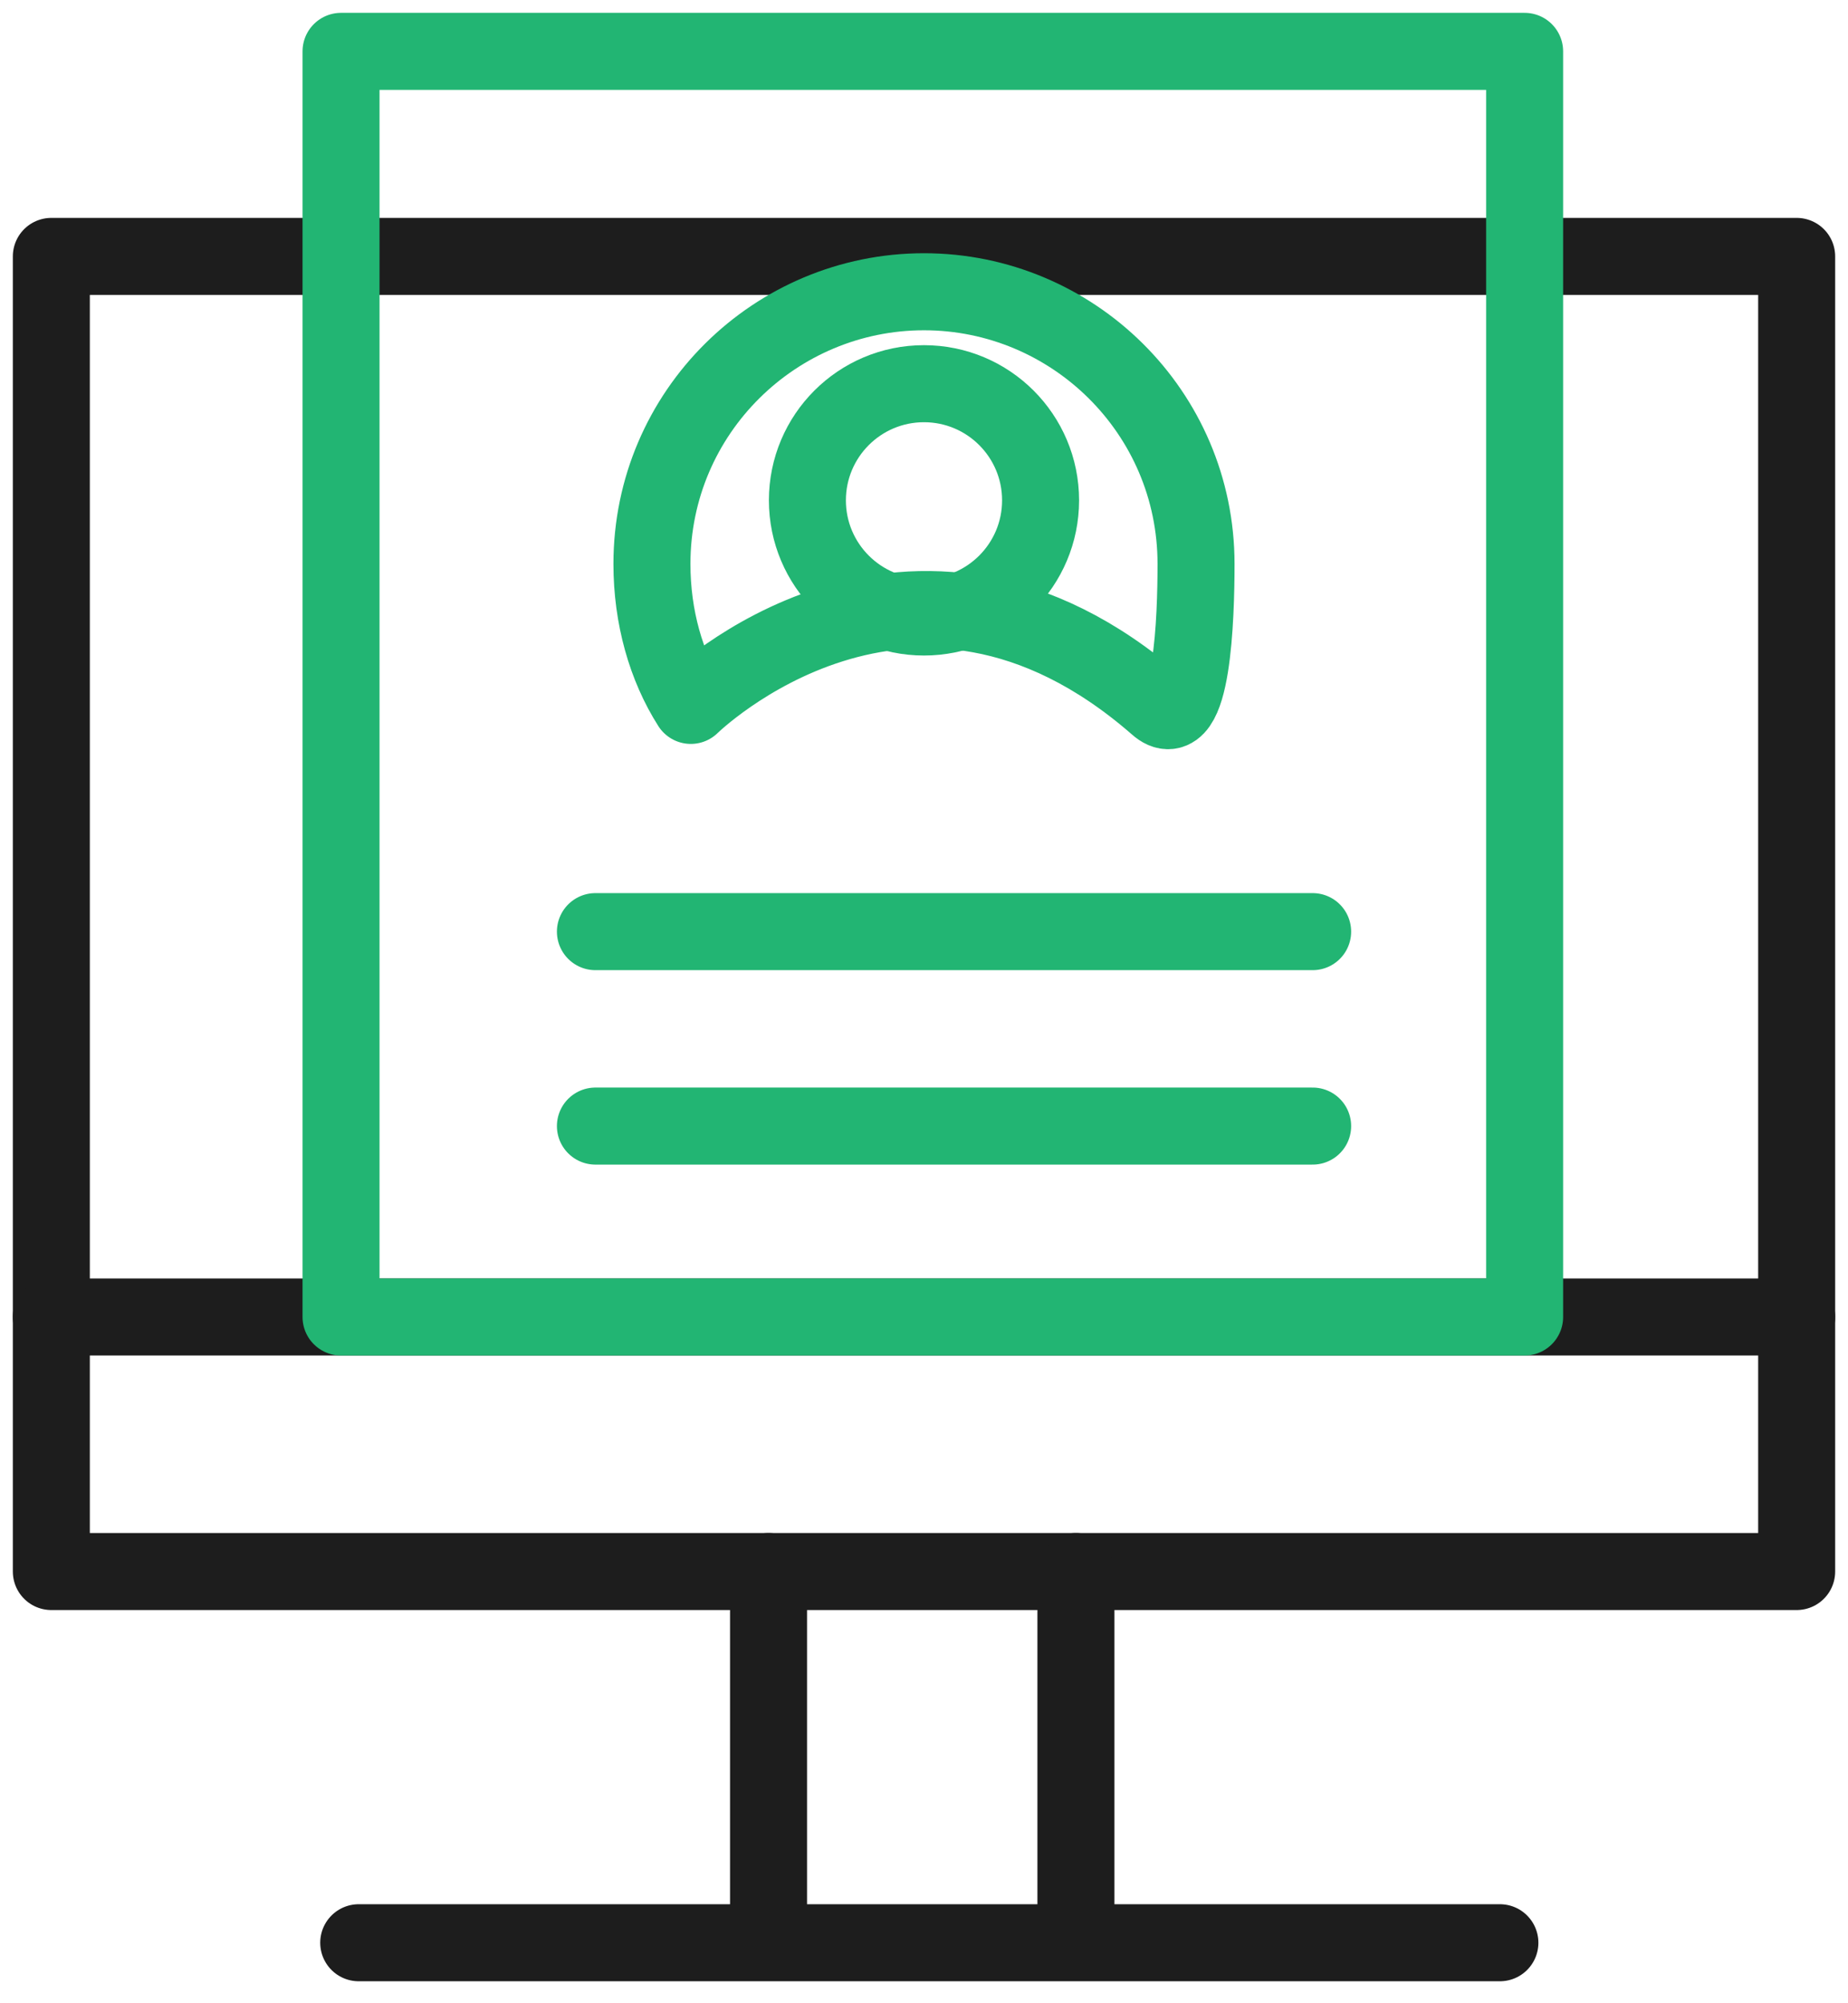
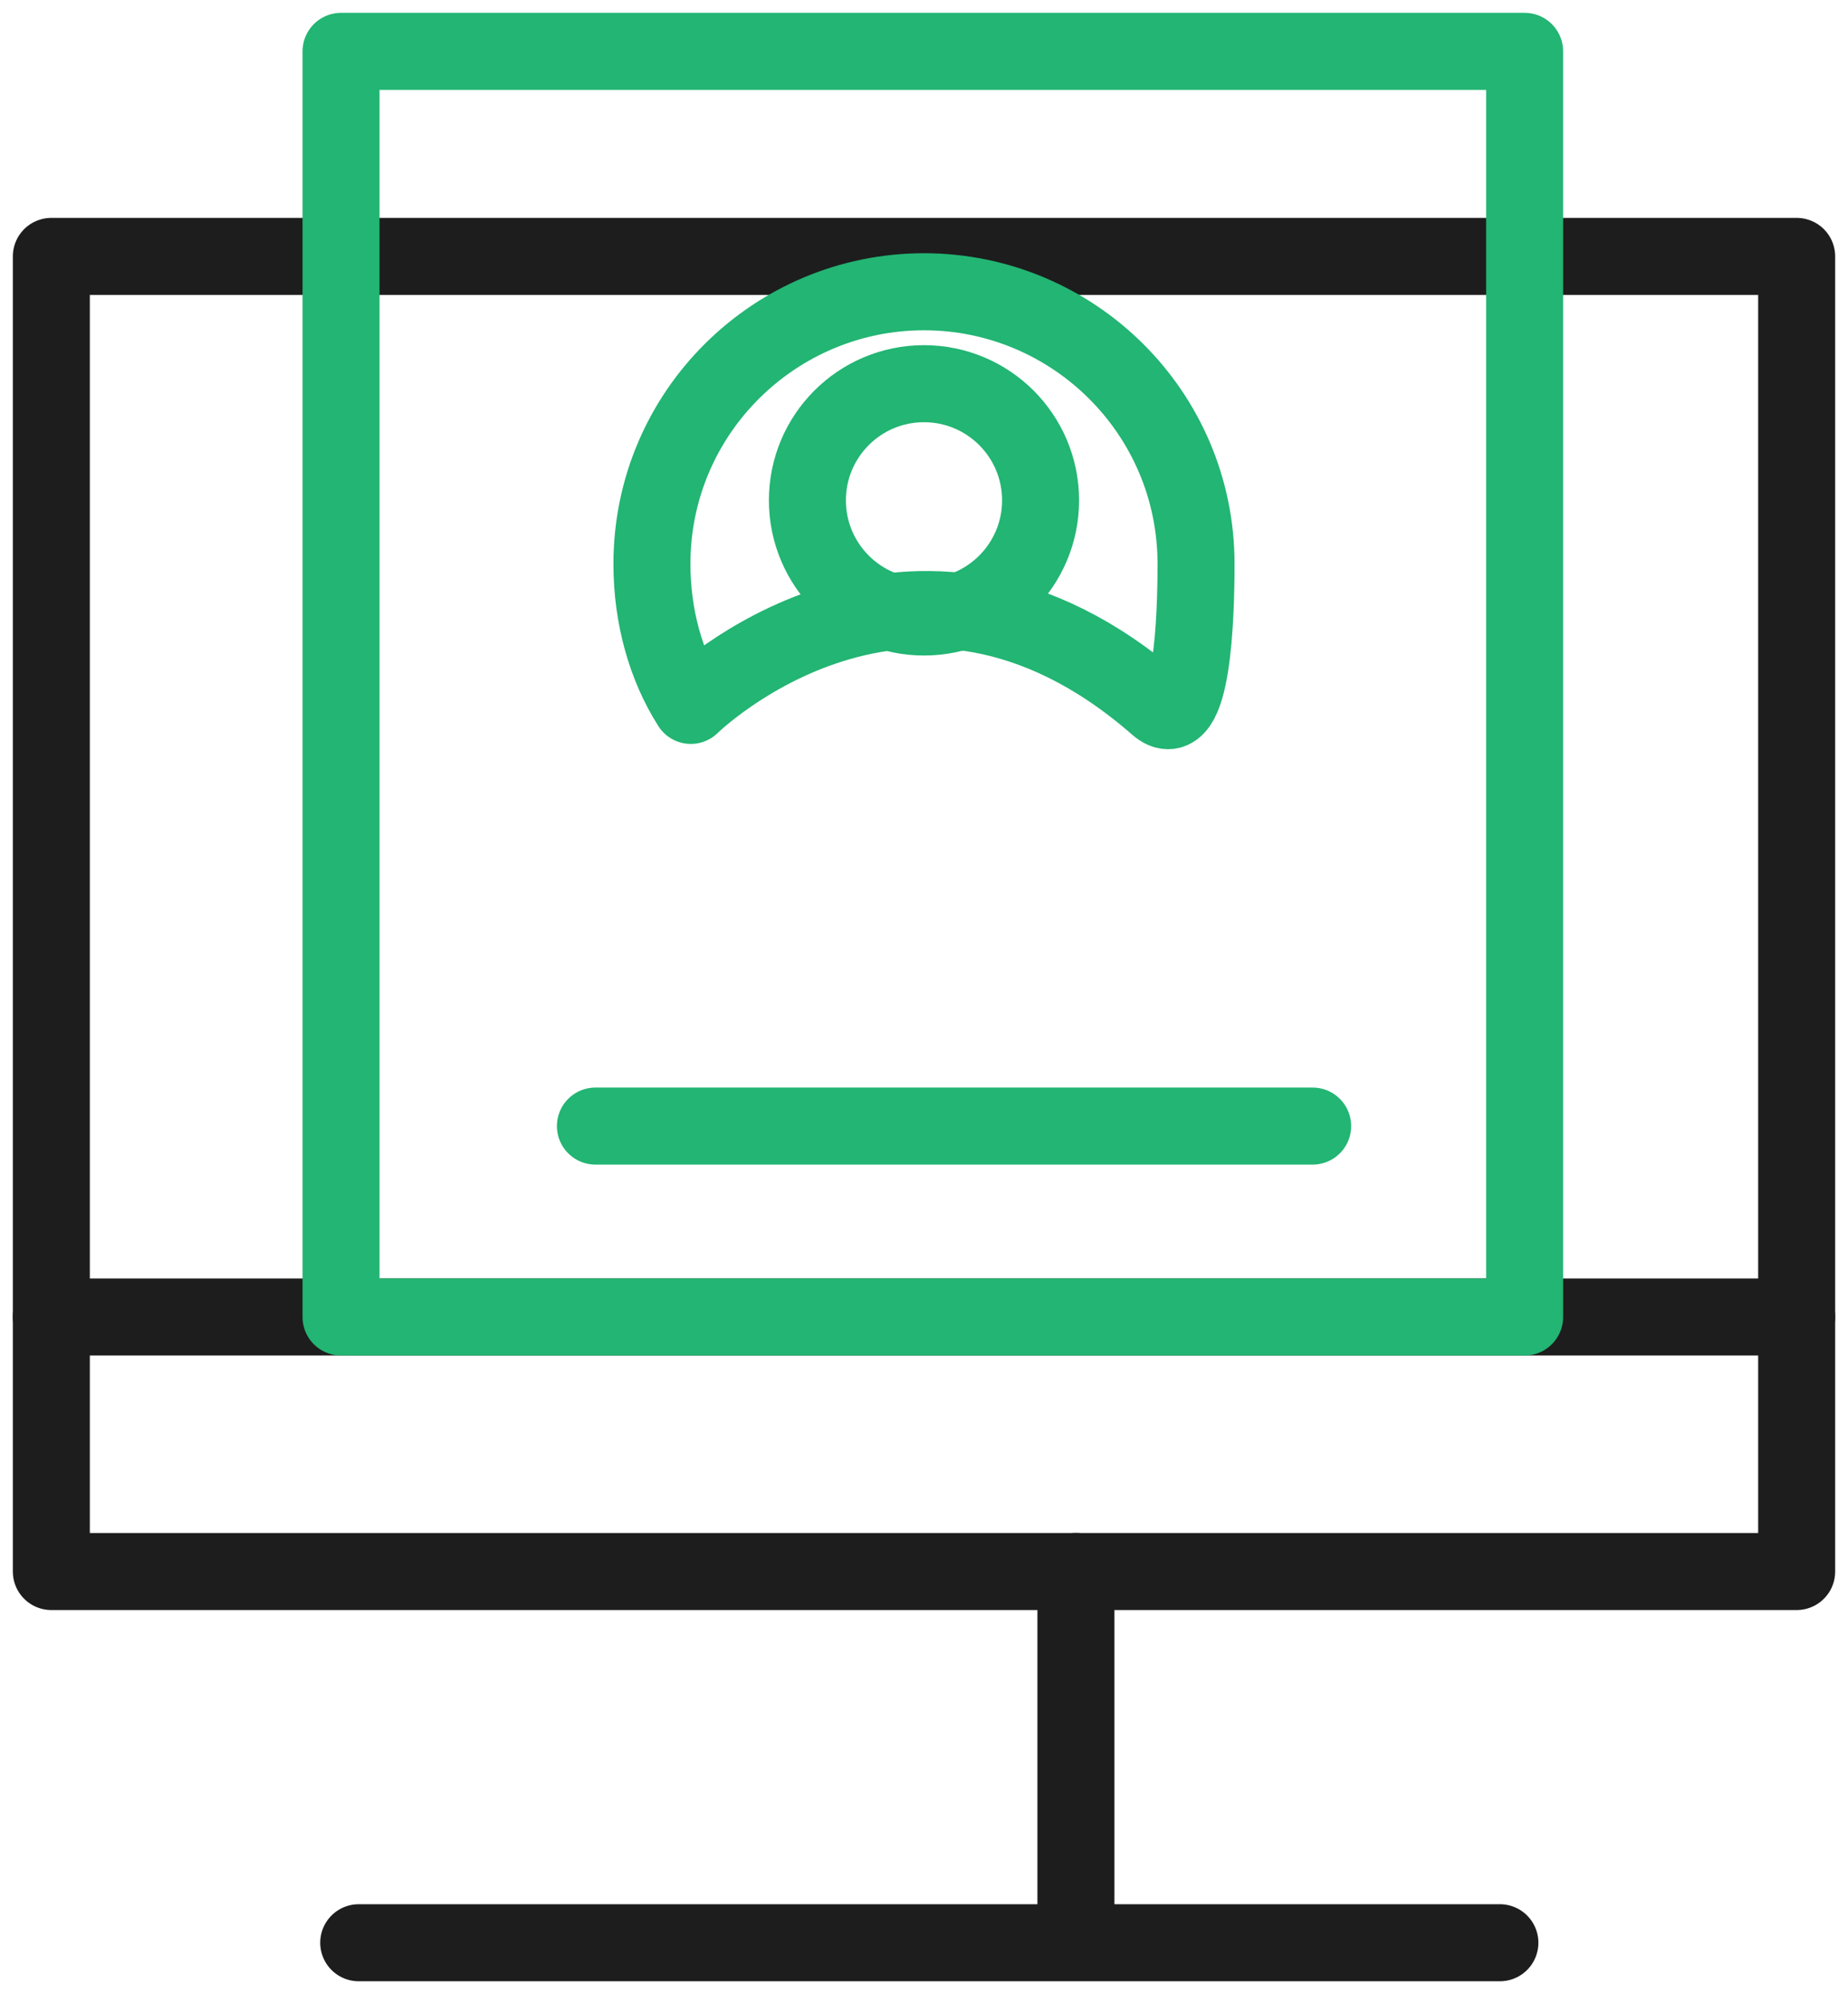
<svg xmlns="http://www.w3.org/2000/svg" width="72" height="78" viewBox="0 0 72 78" fill="none">
  <path d="M70 9.984H2V61.19H70V9.984Z" stroke="#1D1D1D" stroke-width="3" stroke-miterlimit="10" stroke-linecap="round" stroke-linejoin="round" />
  <path d="M2 51.279H70" stroke="#1D1D1D" stroke-width="3" stroke-miterlimit="10" stroke-linecap="round" stroke-linejoin="round" />
  <path d="M59.401 2H13.287V51.279H59.401V2Z" stroke="#22B573" stroke-width="3" stroke-miterlimit="10" stroke-linecap="round" stroke-linejoin="round" />
  <path d="M45.085 27.466C46.461 28.704 46.599 24.024 46.599 21.959C46.599 16.041 41.781 11.36 36 11.36C30.218 11.36 25.4 16.041 25.4 21.959C25.4 24.024 25.951 25.951 26.915 27.466C26.915 27.466 35.449 19.069 45.085 27.466Z" stroke="#22B573" stroke-width="3" stroke-miterlimit="10" stroke-linecap="round" stroke-linejoin="round" />
  <path d="M35.999 24.024C38.508 24.024 40.542 21.991 40.542 19.482C40.542 16.973 38.508 14.94 35.999 14.94C33.491 14.94 31.457 16.973 31.457 19.482C31.457 21.991 33.491 24.024 35.999 24.024Z" stroke="#22B573" stroke-width="3" stroke-miterlimit="10" stroke-linecap="round" stroke-linejoin="round" />
-   <path d="M23.198 36.275H51.142" stroke="#22B573" stroke-width="3" stroke-miterlimit="10" stroke-linecap="round" stroke-linejoin="round" />
  <path d="M23.198 43.846H51.142" stroke="#22B573" stroke-width="3" stroke-miterlimit="10" stroke-linecap="round" stroke-linejoin="round" />
-   <path d="M29.943 74.405V61.19" stroke="#1D1D1D" stroke-width="3" stroke-miterlimit="10" stroke-linecap="round" stroke-linejoin="round" />
  <path d="M41.919 74.405V61.19" stroke="#1D1D1D" stroke-width="3" stroke-miterlimit="10" stroke-linecap="round" stroke-linejoin="round" />
  <path d="M13.976 75.644H58.437" stroke="#1D1D1D" stroke-width="3" stroke-miterlimit="10" stroke-linecap="round" stroke-linejoin="round" />
</svg>